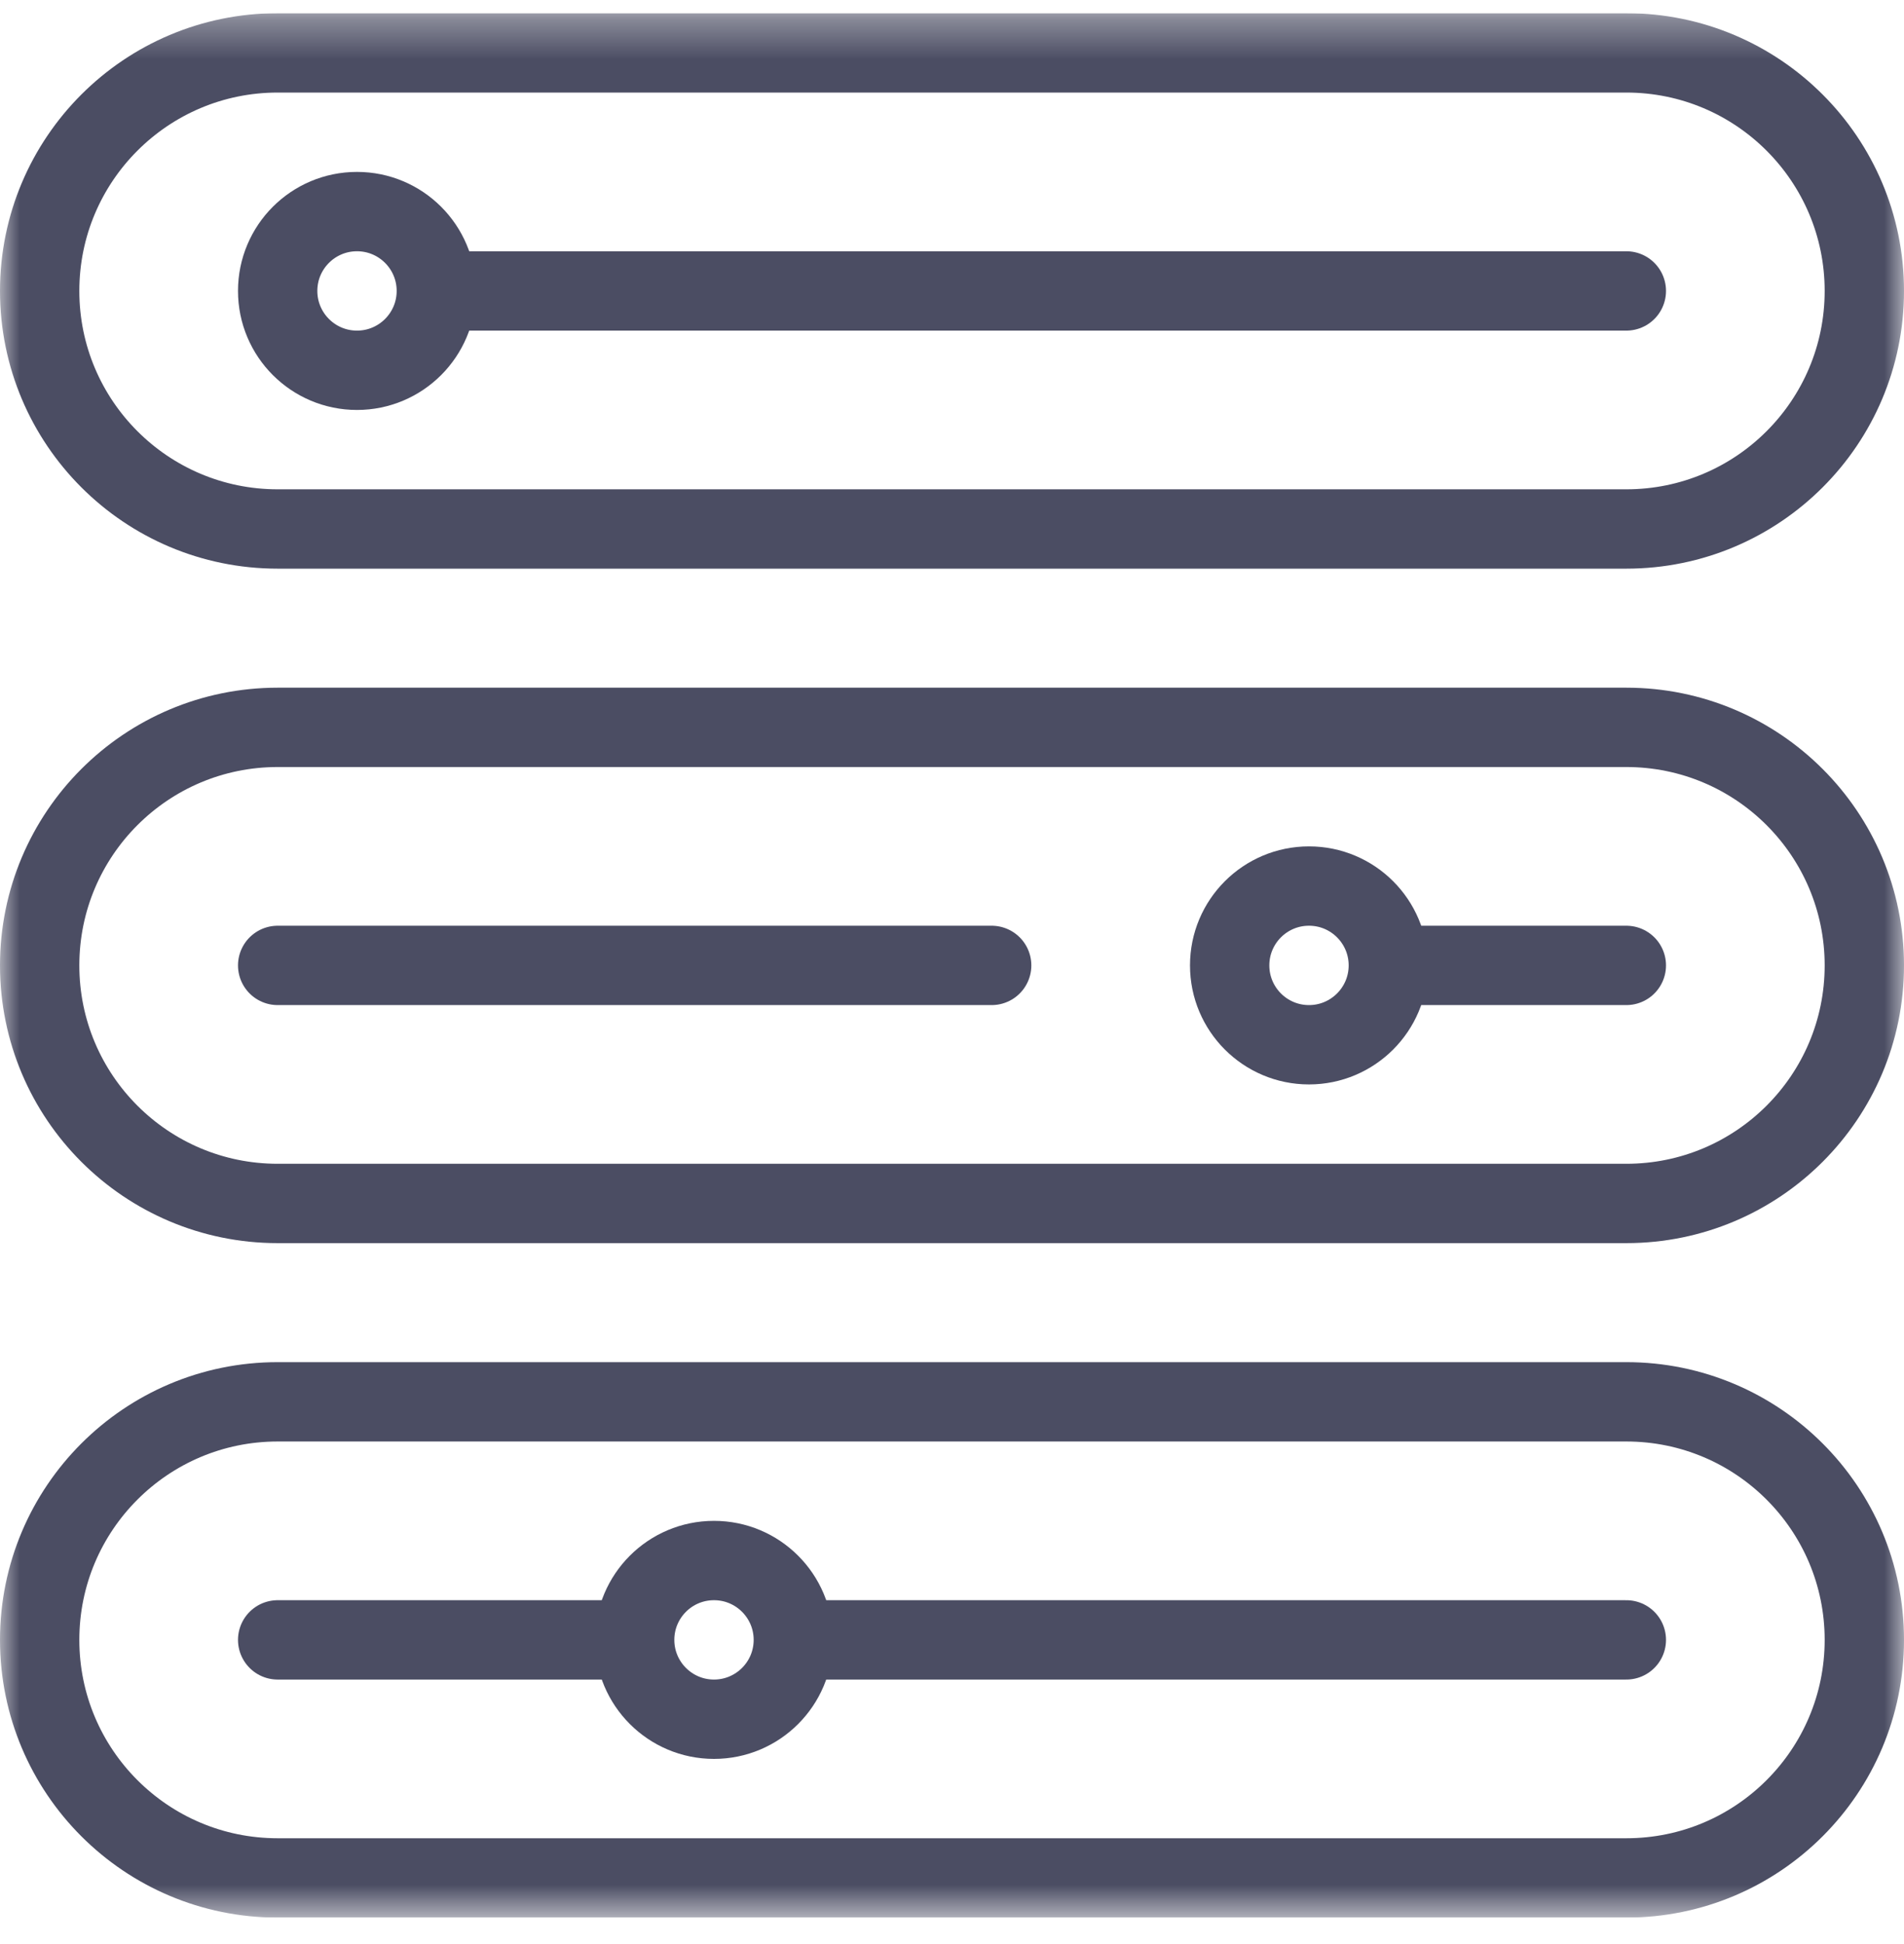
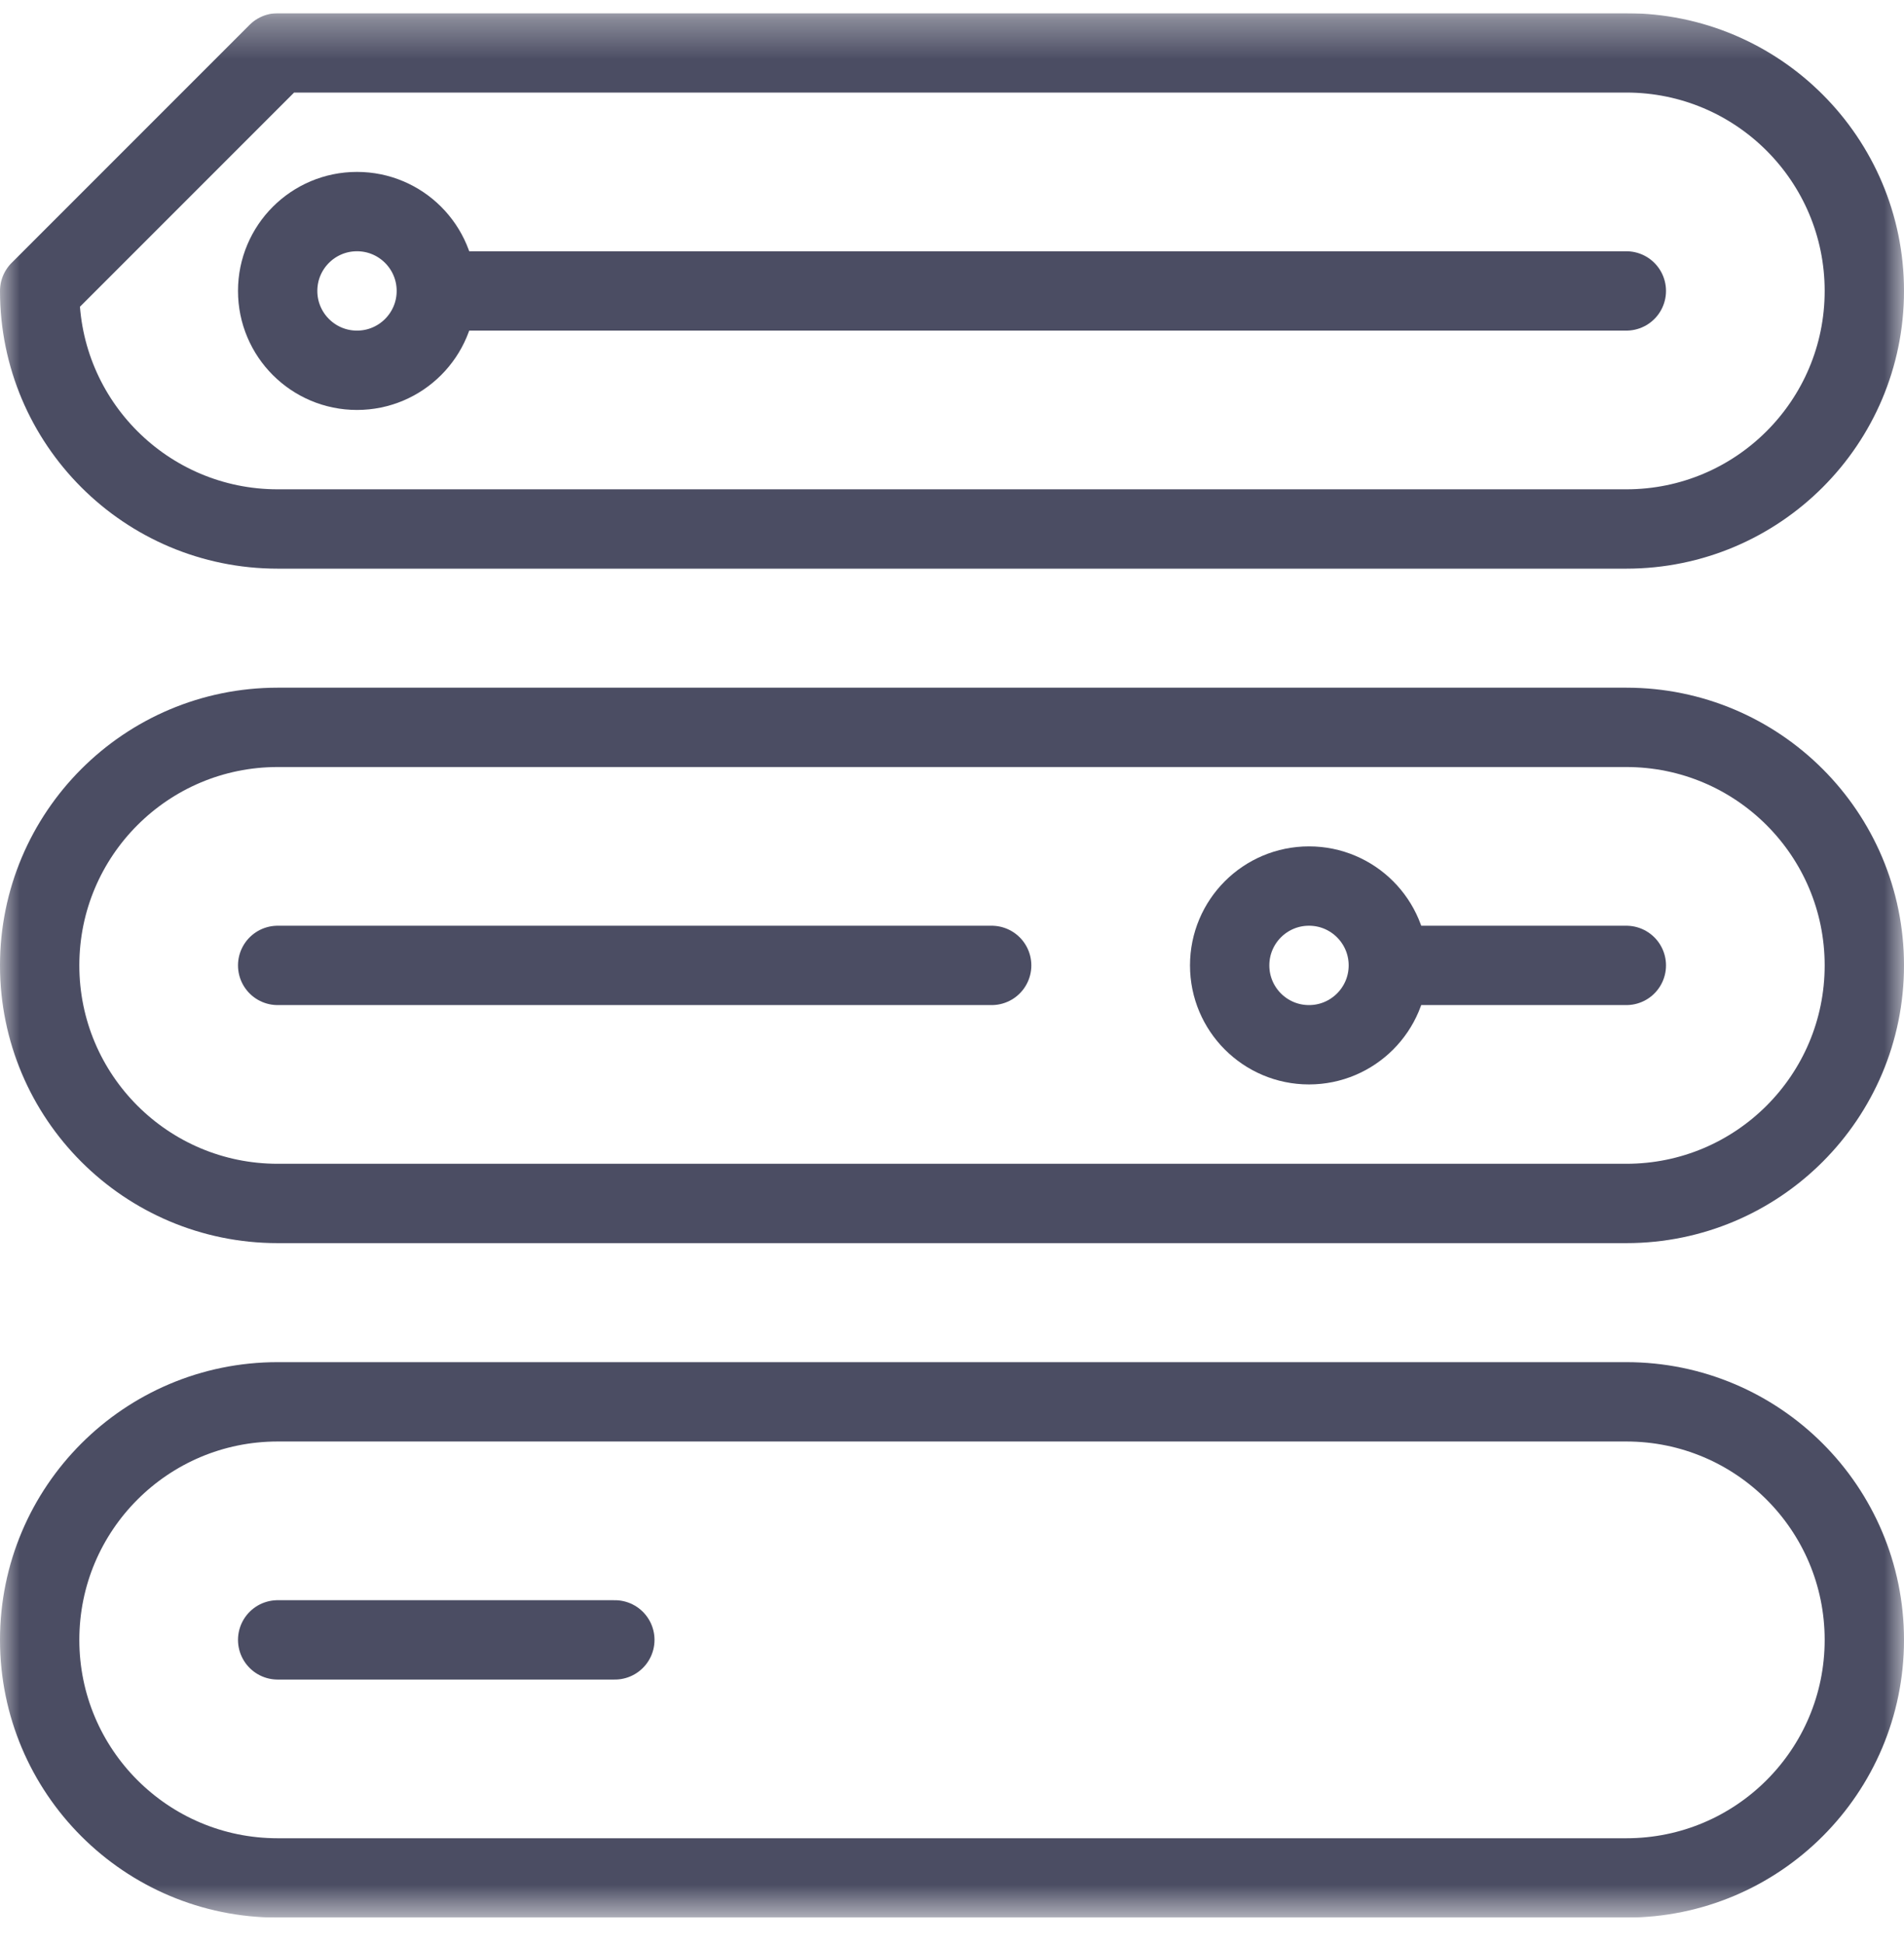
<svg xmlns="http://www.w3.org/2000/svg" width="48" height="49" viewBox="0 0 48 49" fill="none">
  <g clip-path="url(#clip0_2_880)">
    <mask id="mask0_2_880" style="mask-type:luminance" maskUnits="userSpaceOnUse" x="0" y="0" width="48" height="49">
      <path d="M48 0.333H0V48.333H48V0.333Z" fill="white" />
    </mask>
    <g mask="url(#mask0_2_880)">
-       <path fill-rule="evenodd" clip-rule="evenodd" d="M1 7.333C1 10.647 3.686 13.333 7 13.333H41C44.314 13.333 47 10.647 47 7.333C47 4.02 44.314 1.333 41 1.333H7C3.686 1.333 1 4.02 1 7.333Z" stroke="#4B4D63" stroke-width="2" stroke-linecap="round" stroke-linejoin="round" />
+       <path fill-rule="evenodd" clip-rule="evenodd" d="M1 7.333C1 10.647 3.686 13.333 7 13.333H41C44.314 13.333 47 10.647 47 7.333C47 4.02 44.314 1.333 41 1.333H7Z" stroke="#4B4D63" stroke-width="2" stroke-linecap="round" stroke-linejoin="round" />
      <path fill-rule="evenodd" clip-rule="evenodd" d="M7 7.333C7 8.437 7.895 9.333 9 9.333C10.104 9.333 11 8.437 11 7.333C11 6.228 10.104 5.333 9 5.333C7.895 5.333 7 6.228 7 7.333Z" stroke="#4B4D63" stroke-width="2" stroke-linecap="round" stroke-linejoin="round" />
      <path d="M41 7.333H11.5" stroke="#4B4D63" stroke-width="2" stroke-linecap="round" stroke-linejoin="round" />
      <path fill-rule="evenodd" clip-rule="evenodd" d="M1 24.333C1 27.647 3.686 30.333 7 30.333H41C44.314 30.333 47 27.647 47 24.333C47 21.02 44.314 18.333 41 18.333H7C3.686 18.333 1 21.02 1 24.333Z" stroke="#4B4D63" stroke-width="2" stroke-linecap="round" stroke-linejoin="round" />
      <path fill-rule="evenodd" clip-rule="evenodd" d="M1 41.333C1 44.647 3.686 47.333 7 47.333H41C44.314 47.333 47 44.647 47 41.333C47 38.02 44.314 35.333 41 35.333H7C3.686 35.333 1 38.02 1 41.333Z" stroke="#4B4D63" stroke-width="2" stroke-linecap="round" stroke-linejoin="round" />
      <path fill-rule="evenodd" clip-rule="evenodd" d="M31 24.333C31 25.437 31.895 26.333 33 26.333C34.104 26.333 35 25.437 35 24.333C35 23.228 34.104 22.333 33 22.333C31.895 22.333 31 23.228 31 24.333Z" stroke="#4B4D63" stroke-width="2" stroke-linecap="round" stroke-linejoin="round" />
-       <path fill-rule="evenodd" clip-rule="evenodd" d="M16 41.333C16 42.437 16.895 43.333 18 43.333C19.104 43.333 20 42.437 20 41.333C20 40.228 19.104 39.333 18 39.333C16.895 39.333 16 40.228 16 41.333Z" stroke="#4B4D63" stroke-width="2" stroke-linecap="round" stroke-linejoin="round" />
      <path d="M25 24.333H7" stroke="#4B4D63" stroke-width="2" stroke-linecap="round" stroke-linejoin="round" />
      <path d="M41 24.333H35.5" stroke="#4B4D63" stroke-width="2" stroke-linecap="round" stroke-linejoin="round" />
-       <path d="M41 41.333H20.5" stroke="#4B4D63" stroke-width="2" stroke-linecap="round" stroke-linejoin="round" />
      <path d="M15.5 41.333H7" stroke="#4B4D63" stroke-width="2" stroke-linecap="round" stroke-linejoin="round" />
    </g>
  </g>
  <defs>
    <clipPath id="clip0_2_880">
      <rect width="48" height="48" fill="white" transform="translate(0 0.333)" />
    </clipPath>
  </defs>
</svg>